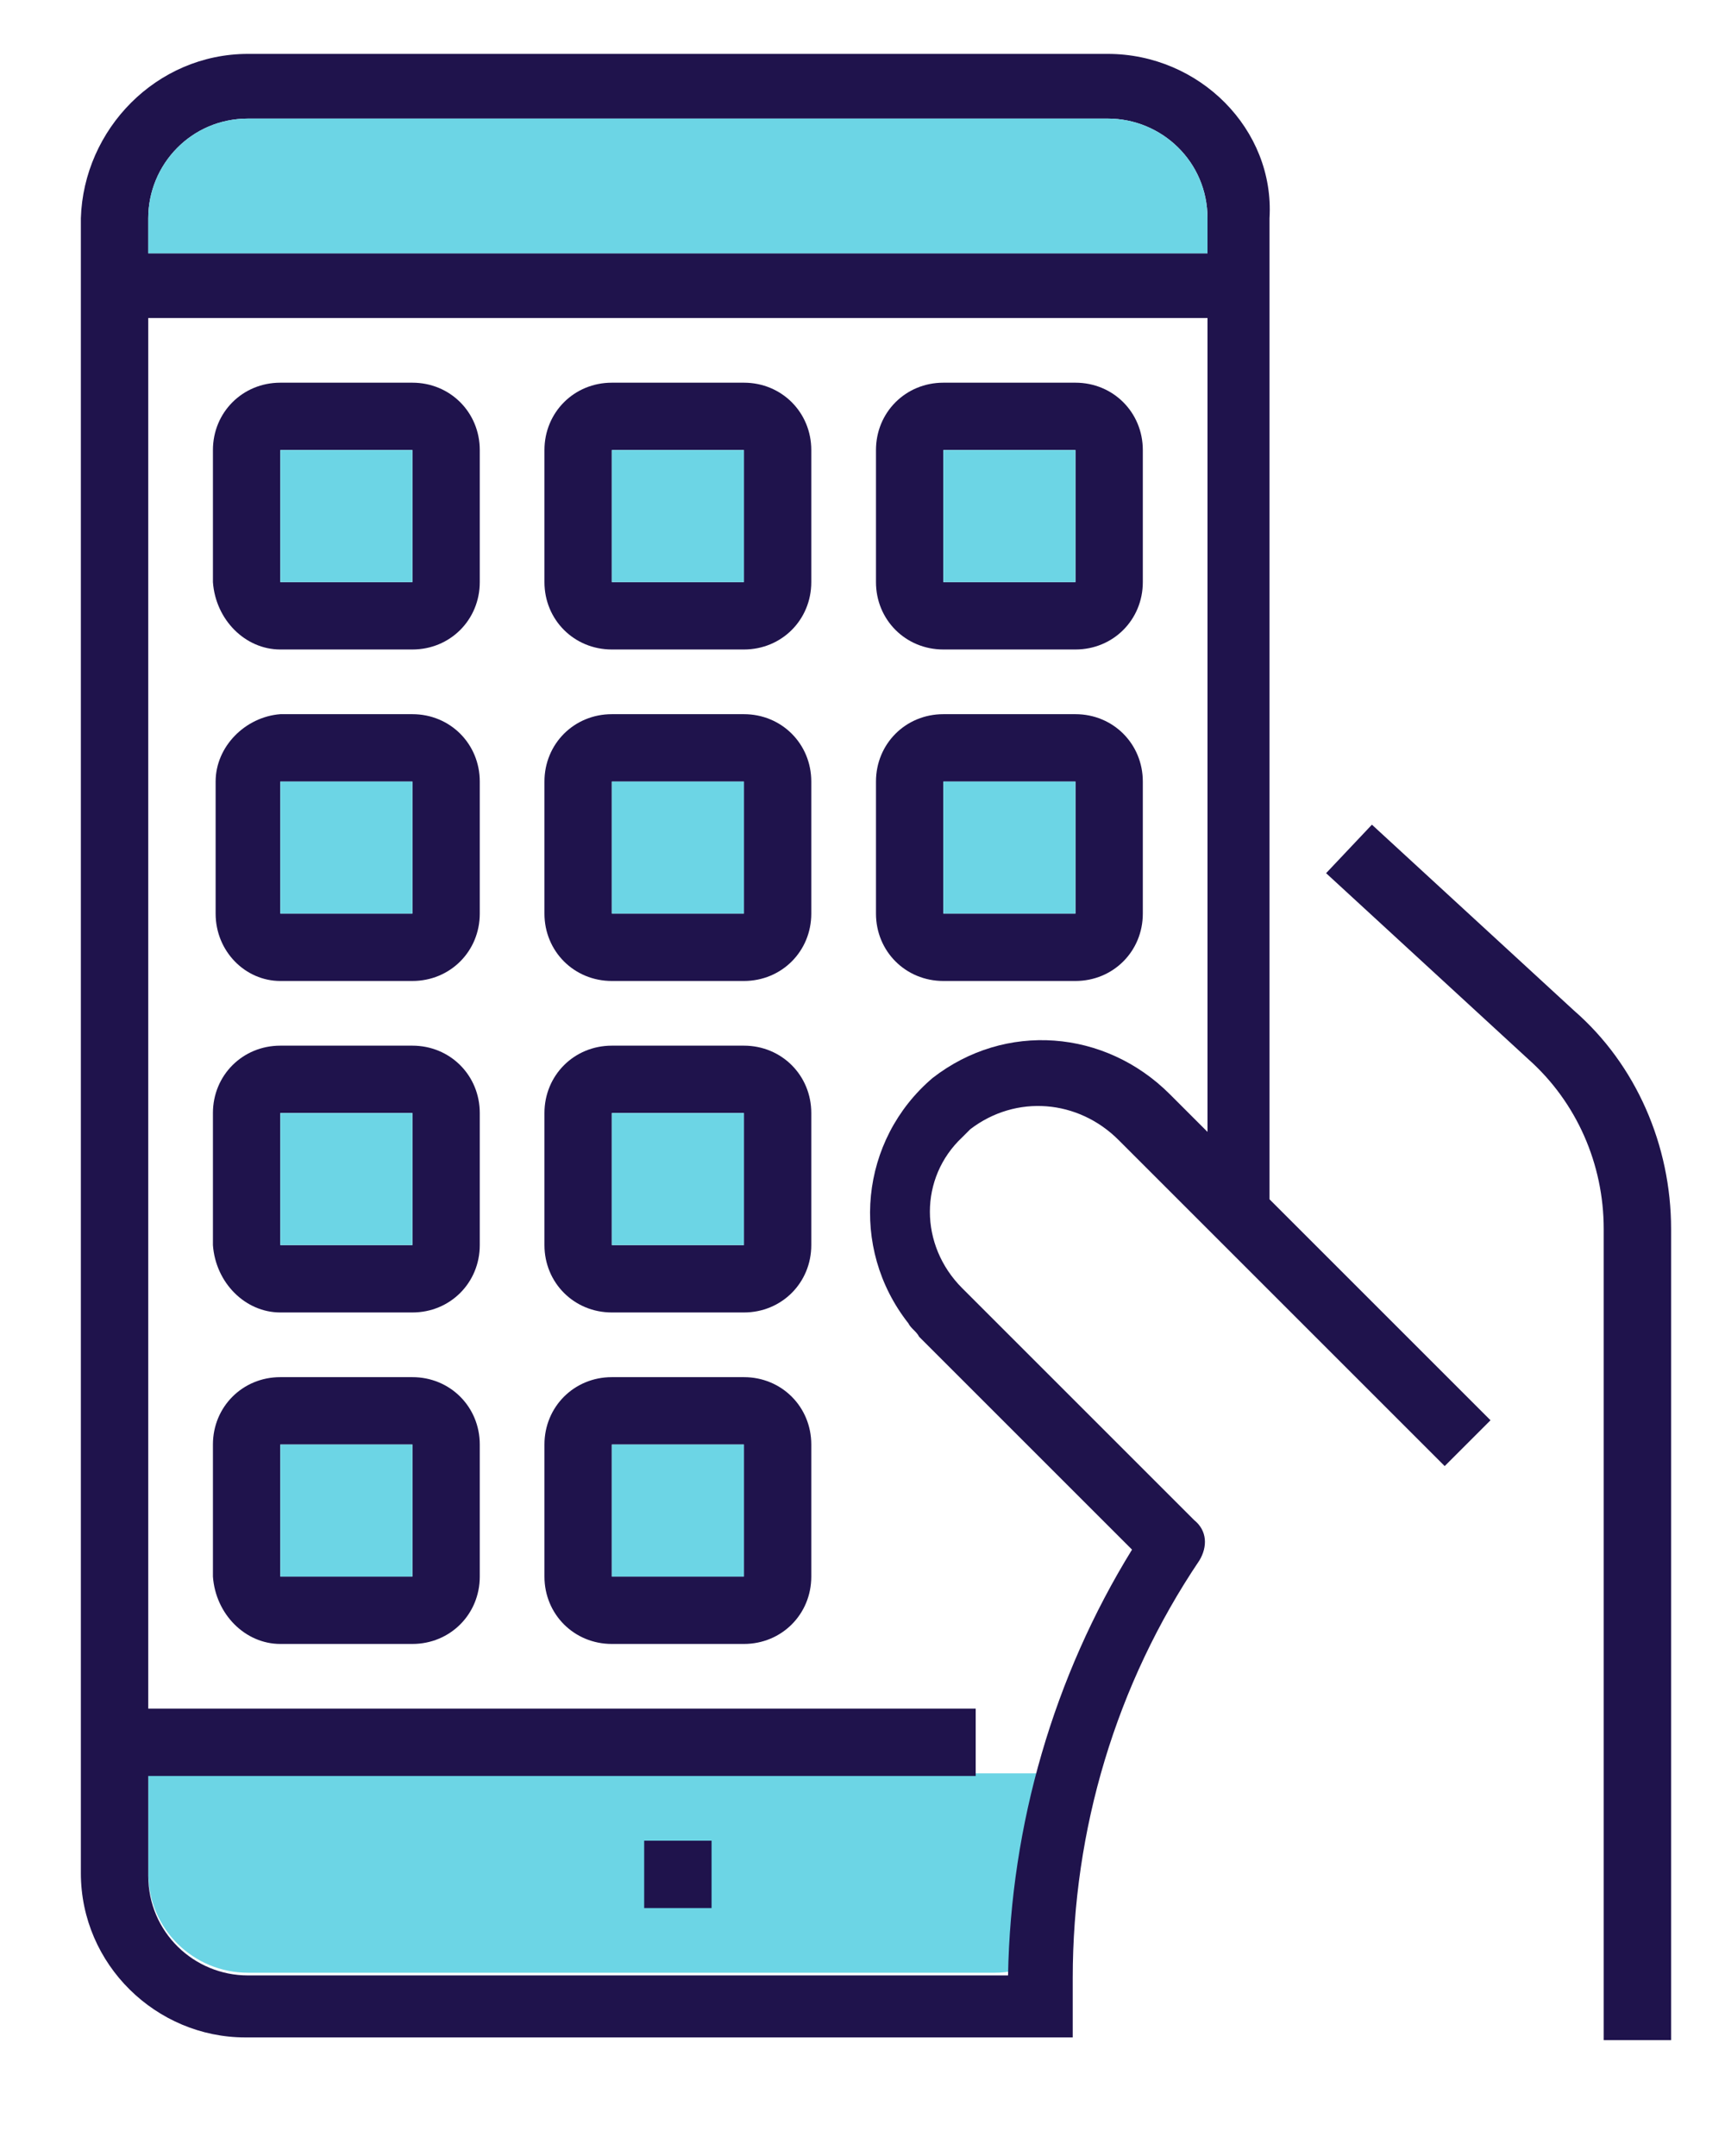
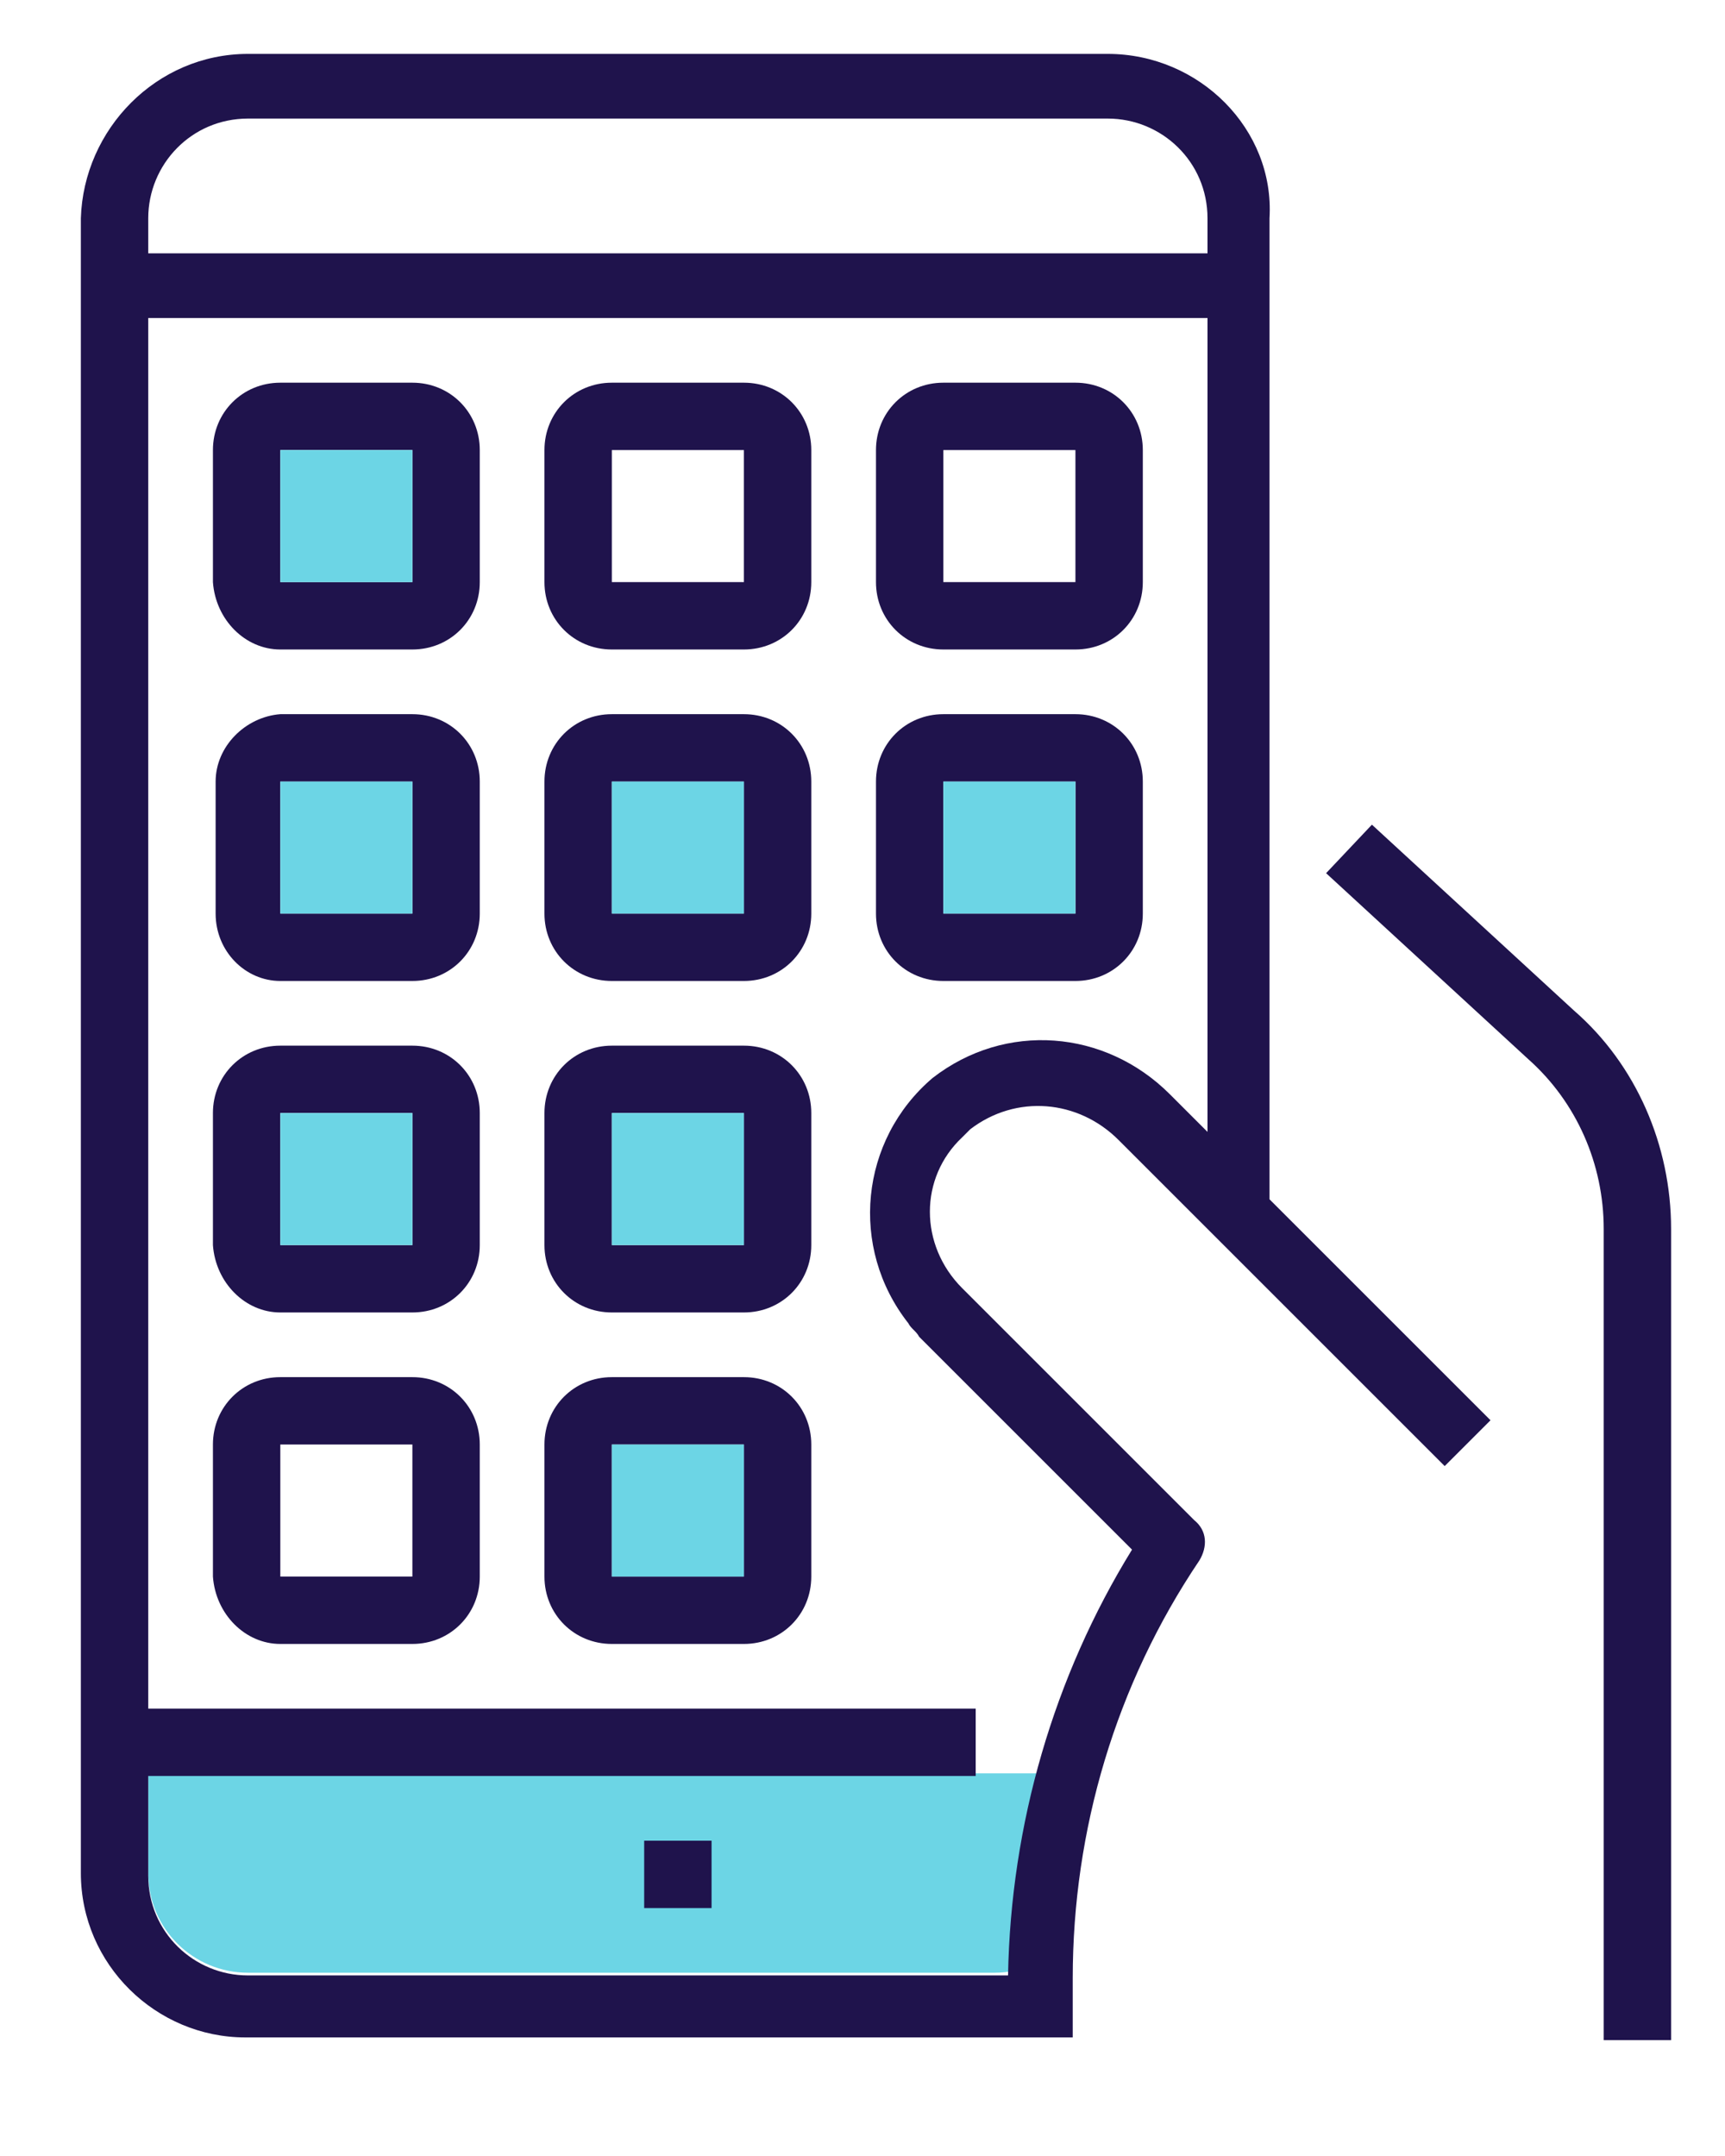
<svg xmlns="http://www.w3.org/2000/svg" version="1.1" id="Layer_1" x="0px" y="0px" viewBox="0 0 64 80" style="enable-background:new 0 0 64 80;" xml:space="preserve">
  <style type="text/css">
	.st0{fill:#6CD5E5;}
	.st1{fill:#1F134C;}
</style>
  <path class="st0" d="M5.5,65.8h34.4v3.7c0,2-0.9,3.7-3,3.7H9.2c-2,0-3.7-1.6-3.7-3.7V65.8z" />
  <g>
    <path class="st1" d="M50.9,30.6l-1.7,1.8l7.5,6.9c1.8,1.6,2.8,3.9,2.8,6.3v30.1H62V45.6c0-3.1-1.3-6.1-3.6-8.1L50.9,30.6z" />
    <path class="st1" d="M41.1,2H9.2C5.8,2,3.1,4.8,3,8.1v61.4c0,3.4,2.8,6.1,6.1,6.1h30.7v-2.2c0-5.5,1.6-10.9,4.7-15.5   c0.3-0.5,0.3-1.1-0.2-1.5l-8.6-8.6c-1.6-1.6-1.6-4.1,0-5.6c0.1-0.1,0.2-0.2,0.3-0.3c1.7-1.3,4-1.1,5.5,0.4l12.1,12.1l1.7-1.7   l-8.2-8.2V8.1C47.3,4.8,44.5,2,41.1,2z M44.8,42l-1.4-1.4c-2.4-2.4-6.1-2.7-8.8-0.6c-2.7,2.3-3.1,6.3-0.9,9.1   c0.1,0.2,0.3,0.3,0.4,0.5l7.9,7.9c-2.9,4.7-4.5,10.2-4.6,15.8H9.2c-2,0-3.7-1.6-3.7-3.7v-3.7h30.7v-2.5H5.5V11.8h39.3V42z    M44.8,9.4H5.5V8.1c0-2,1.6-3.7,3.7-3.7h31.9c2,0,3.7,1.6,3.7,3.7V9.4z" />
    <path class="st1" d="M10.4,24.1h4.9c1.4,0,2.5-1.1,2.5-2.5v-4.9c0-1.4-1.1-2.5-2.5-2.5h-4.9c-1.4,0-2.5,1.1-2.5,2.5v4.9   C8,23,9.1,24.1,10.4,24.1z M10.4,16.7h4.9v4.9h-4.9V16.7z" />
    <path class="st1" d="M22.7,24.1h4.9c1.4,0,2.5-1.1,2.5-2.5v-4.9c0-1.4-1.1-2.5-2.5-2.5h-4.9c-1.4,0-2.5,1.1-2.5,2.5v4.9   C20.2,23,21.3,24.1,22.7,24.1z M22.7,16.7h4.9v4.9h-4.9V16.7z" />
    <path class="st1" d="M35,24.1h4.9c1.4,0,2.5-1.1,2.5-2.5v-4.9c0-1.4-1.1-2.5-2.5-2.5H35c-1.4,0-2.5,1.1-2.5,2.5v4.9   C32.5,23,33.6,24.1,35,24.1z M35,16.7h4.9v4.9H35V16.7z" />
    <path class="st1" d="M10.4,36.4h4.9c1.4,0,2.5-1.1,2.5-2.5V29c0-1.4-1.1-2.5-2.5-2.5h-4.9C9.1,26.6,8,27.7,8,29v4.9   C8,35.3,9.1,36.4,10.4,36.4z M10.4,29h4.9v4.9h-4.9V29z" />
    <path class="st1" d="M10.4,48.7h4.9c1.4,0,2.5-1.1,2.5-2.5v-4.9c0-1.4-1.1-2.5-2.5-2.5h-4.9c-1.4,0-2.5,1.1-2.5,2.5v4.9   C8,47.6,9.1,48.7,10.4,48.7z M10.4,41.3h4.9v4.9h-4.9V41.3z" />
    <path class="st1" d="M22.7,36.4h4.9c1.4,0,2.5-1.1,2.5-2.5V29c0-1.4-1.1-2.5-2.5-2.5h-4.9c-1.4,0-2.5,1.1-2.5,2.5v4.9   C20.2,35.3,21.3,36.4,22.7,36.4z M22.7,29h4.9v4.9h-4.9V29z" />
    <path class="st1" d="M35,36.4h4.9c1.4,0,2.5-1.1,2.5-2.5V29c0-1.4-1.1-2.5-2.5-2.5H35c-1.4,0-2.5,1.1-2.5,2.5v4.9   C32.5,35.3,33.6,36.4,35,36.4z M35,29h4.9v4.9H35V29z" />
    <path class="st1" d="M22.7,48.7h4.9c1.4,0,2.5-1.1,2.5-2.5v-4.9c0-1.4-1.1-2.5-2.5-2.5h-4.9c-1.4,0-2.5,1.1-2.5,2.5v4.9   C20.2,47.6,21.3,48.7,22.7,48.7z M22.7,41.3h4.9v4.9h-4.9V41.3z" />
    <path class="st1" d="M10.4,61h4.9c1.4,0,2.5-1.1,2.5-2.5v-4.9c0-1.4-1.1-2.5-2.5-2.5h-4.9c-1.4,0-2.5,1.1-2.5,2.5v4.9   C8,59.9,9.1,61,10.4,61z M10.4,53.6h4.9v4.9h-4.9V53.6z" />
    <path class="st1" d="M22.7,61h4.9c1.4,0,2.5-1.1,2.5-2.5v-4.9c0-1.4-1.1-2.5-2.5-2.5h-4.9c-1.4,0-2.5,1.1-2.5,2.5v4.9   C20.2,59.9,21.3,61,22.7,61z M22.7,53.6h4.9v4.9h-4.9V53.6z" />
    <rect x="23.9" y="68.3" class="st1" width="2.5" height="2.5" />
  </g>
-   <path class="st0" d="M44.8,9.4H5.5V8.1c0-2,1.6-3.7,3.7-3.7h31.9c2,0,3.7,1.6,3.7,3.7V9.4z" />
  <rect x="10.4" y="16.7" class="st0" width="4.9" height="4.9" />
-   <rect x="22.7" y="16.7" class="st0" width="4.9" height="4.9" />
-   <rect x="35" y="16.7" class="st0" width="4.9" height="4.9" />
  <rect x="10.4" y="29" class="st0" width="4.9" height="4.9" />
  <rect x="10.4" y="41.3" class="st0" width="4.9" height="4.9" />
  <rect x="22.7" y="29" class="st0" width="4.9" height="4.9" />
  <rect x="35" y="29" class="st0" width="4.9" height="4.9" />
  <rect x="22.7" y="41.3" class="st0" width="4.9" height="4.9" />
-   <rect x="10.4" y="53.6" class="st0" width="4.9" height="4.9" />
  <rect x="22.7" y="53.6" class="st0" width="4.9" height="4.9" />
</svg>